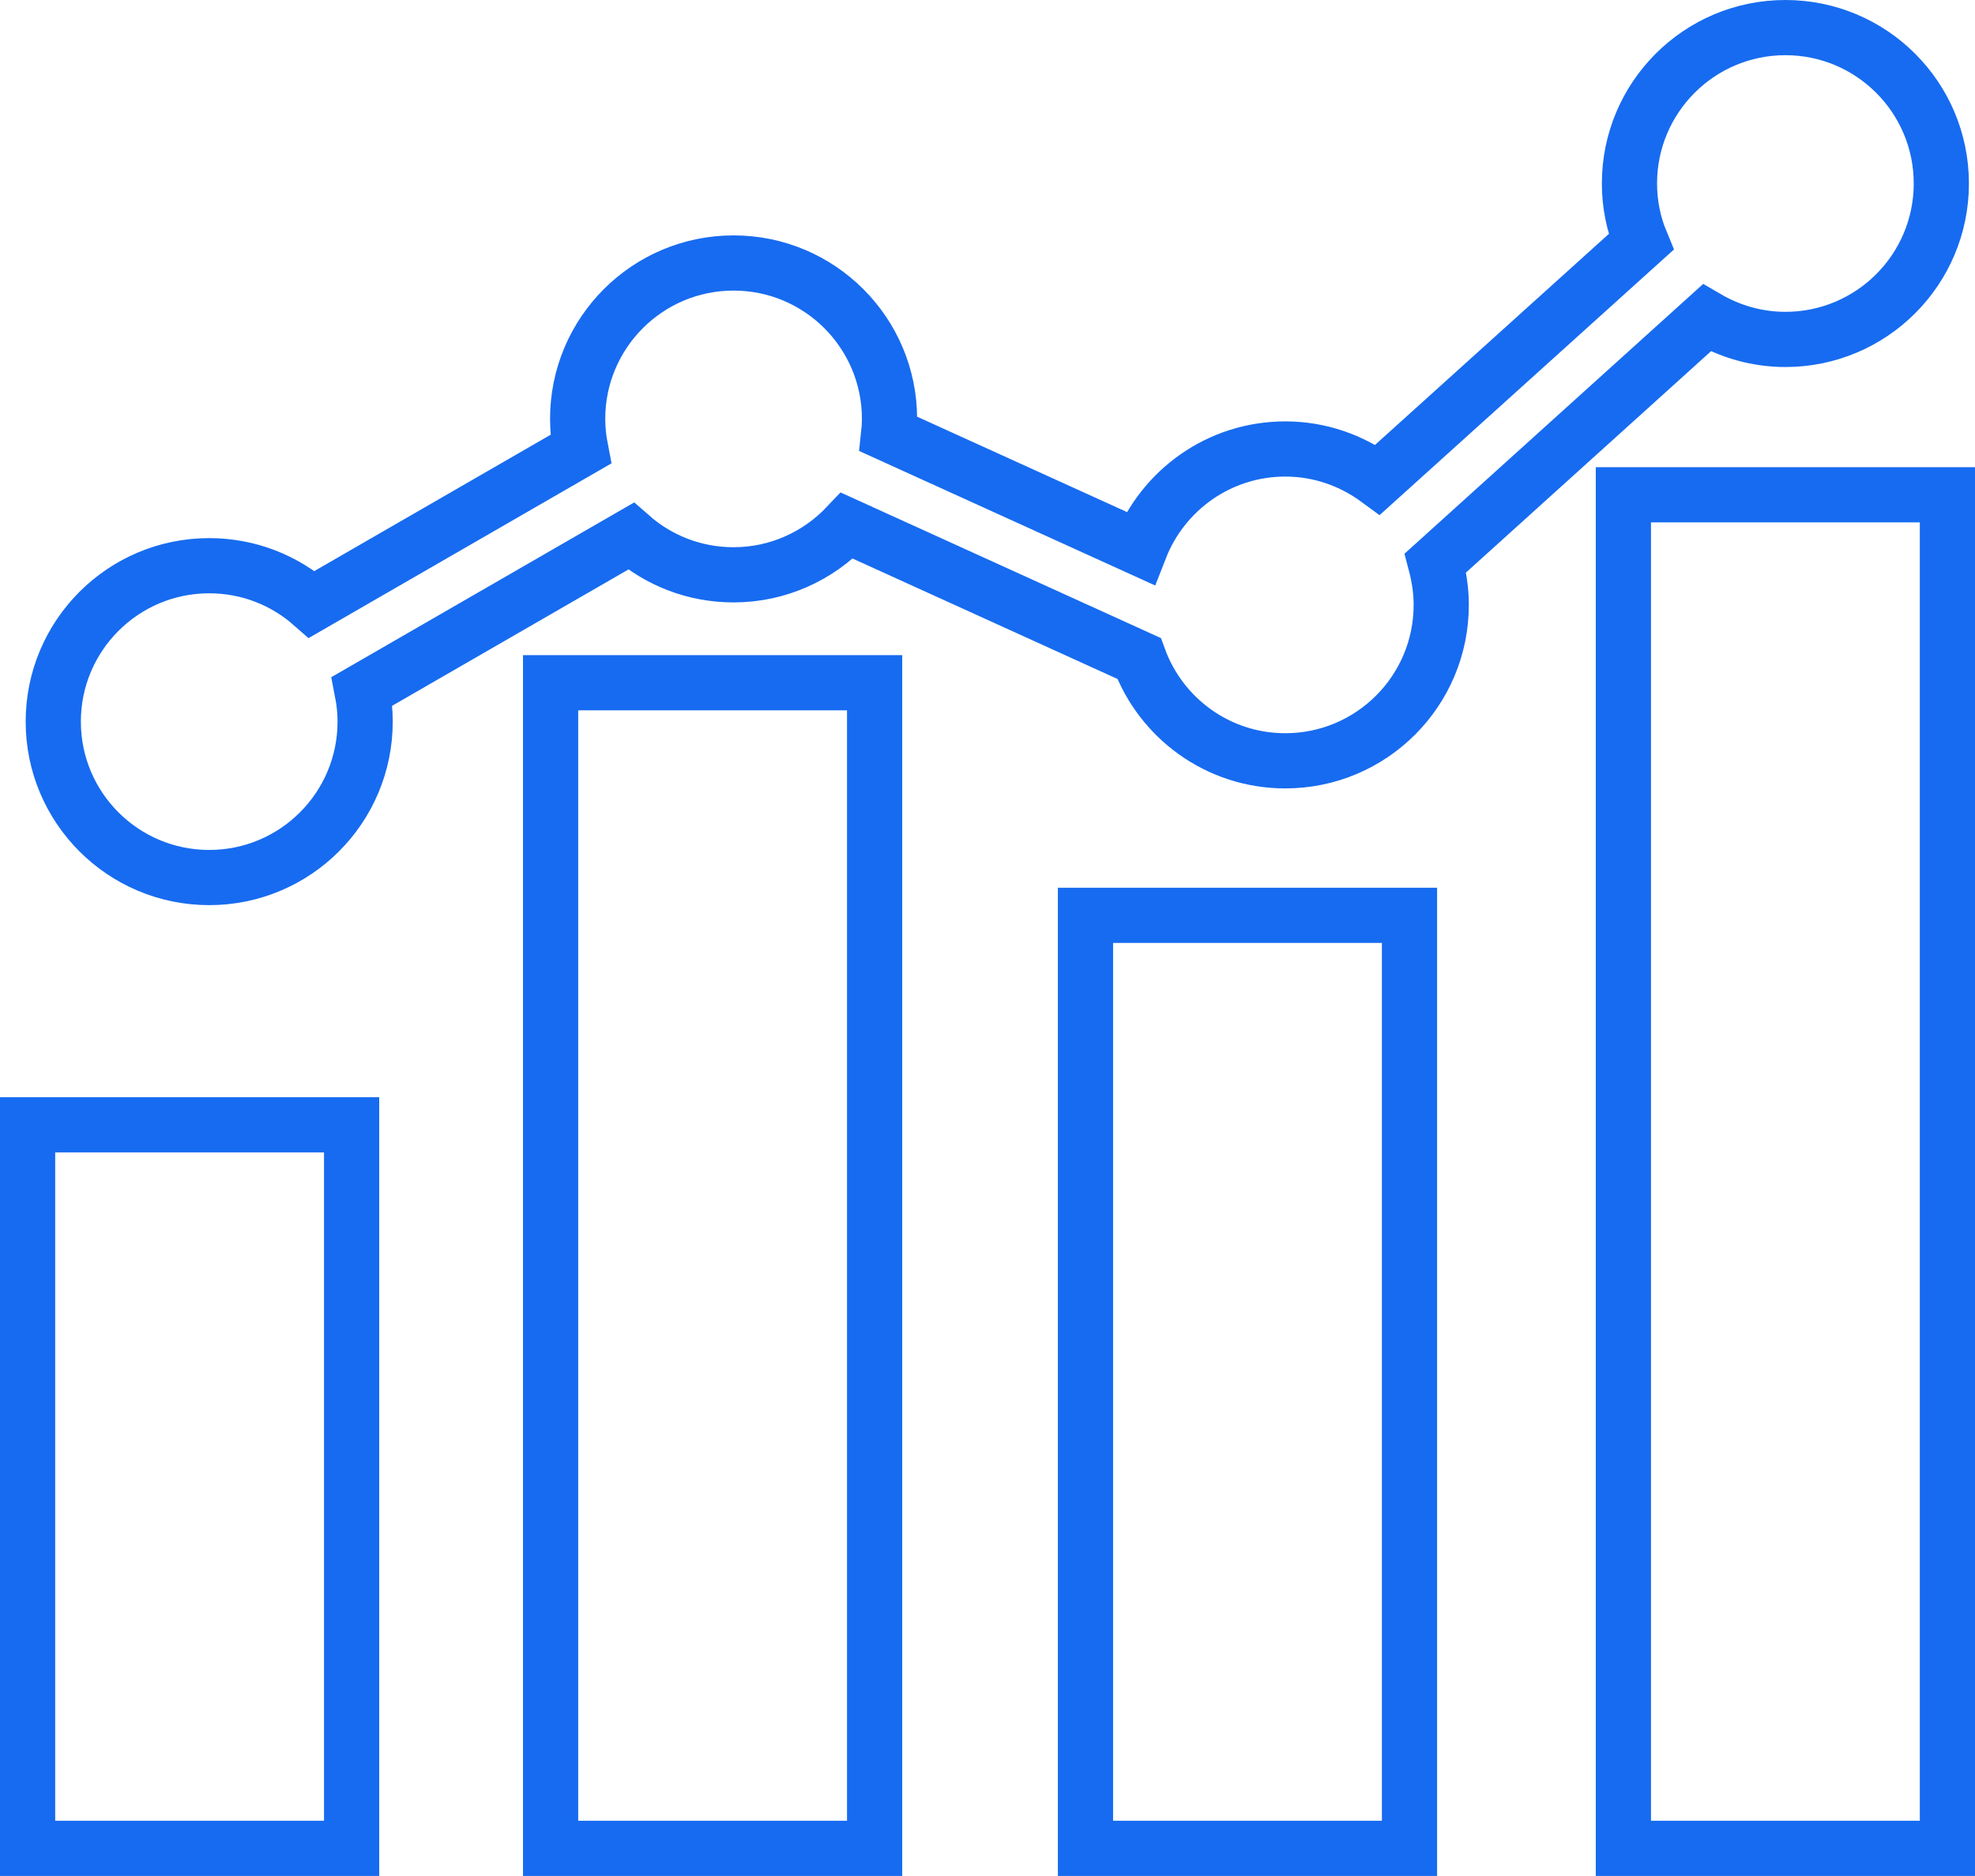
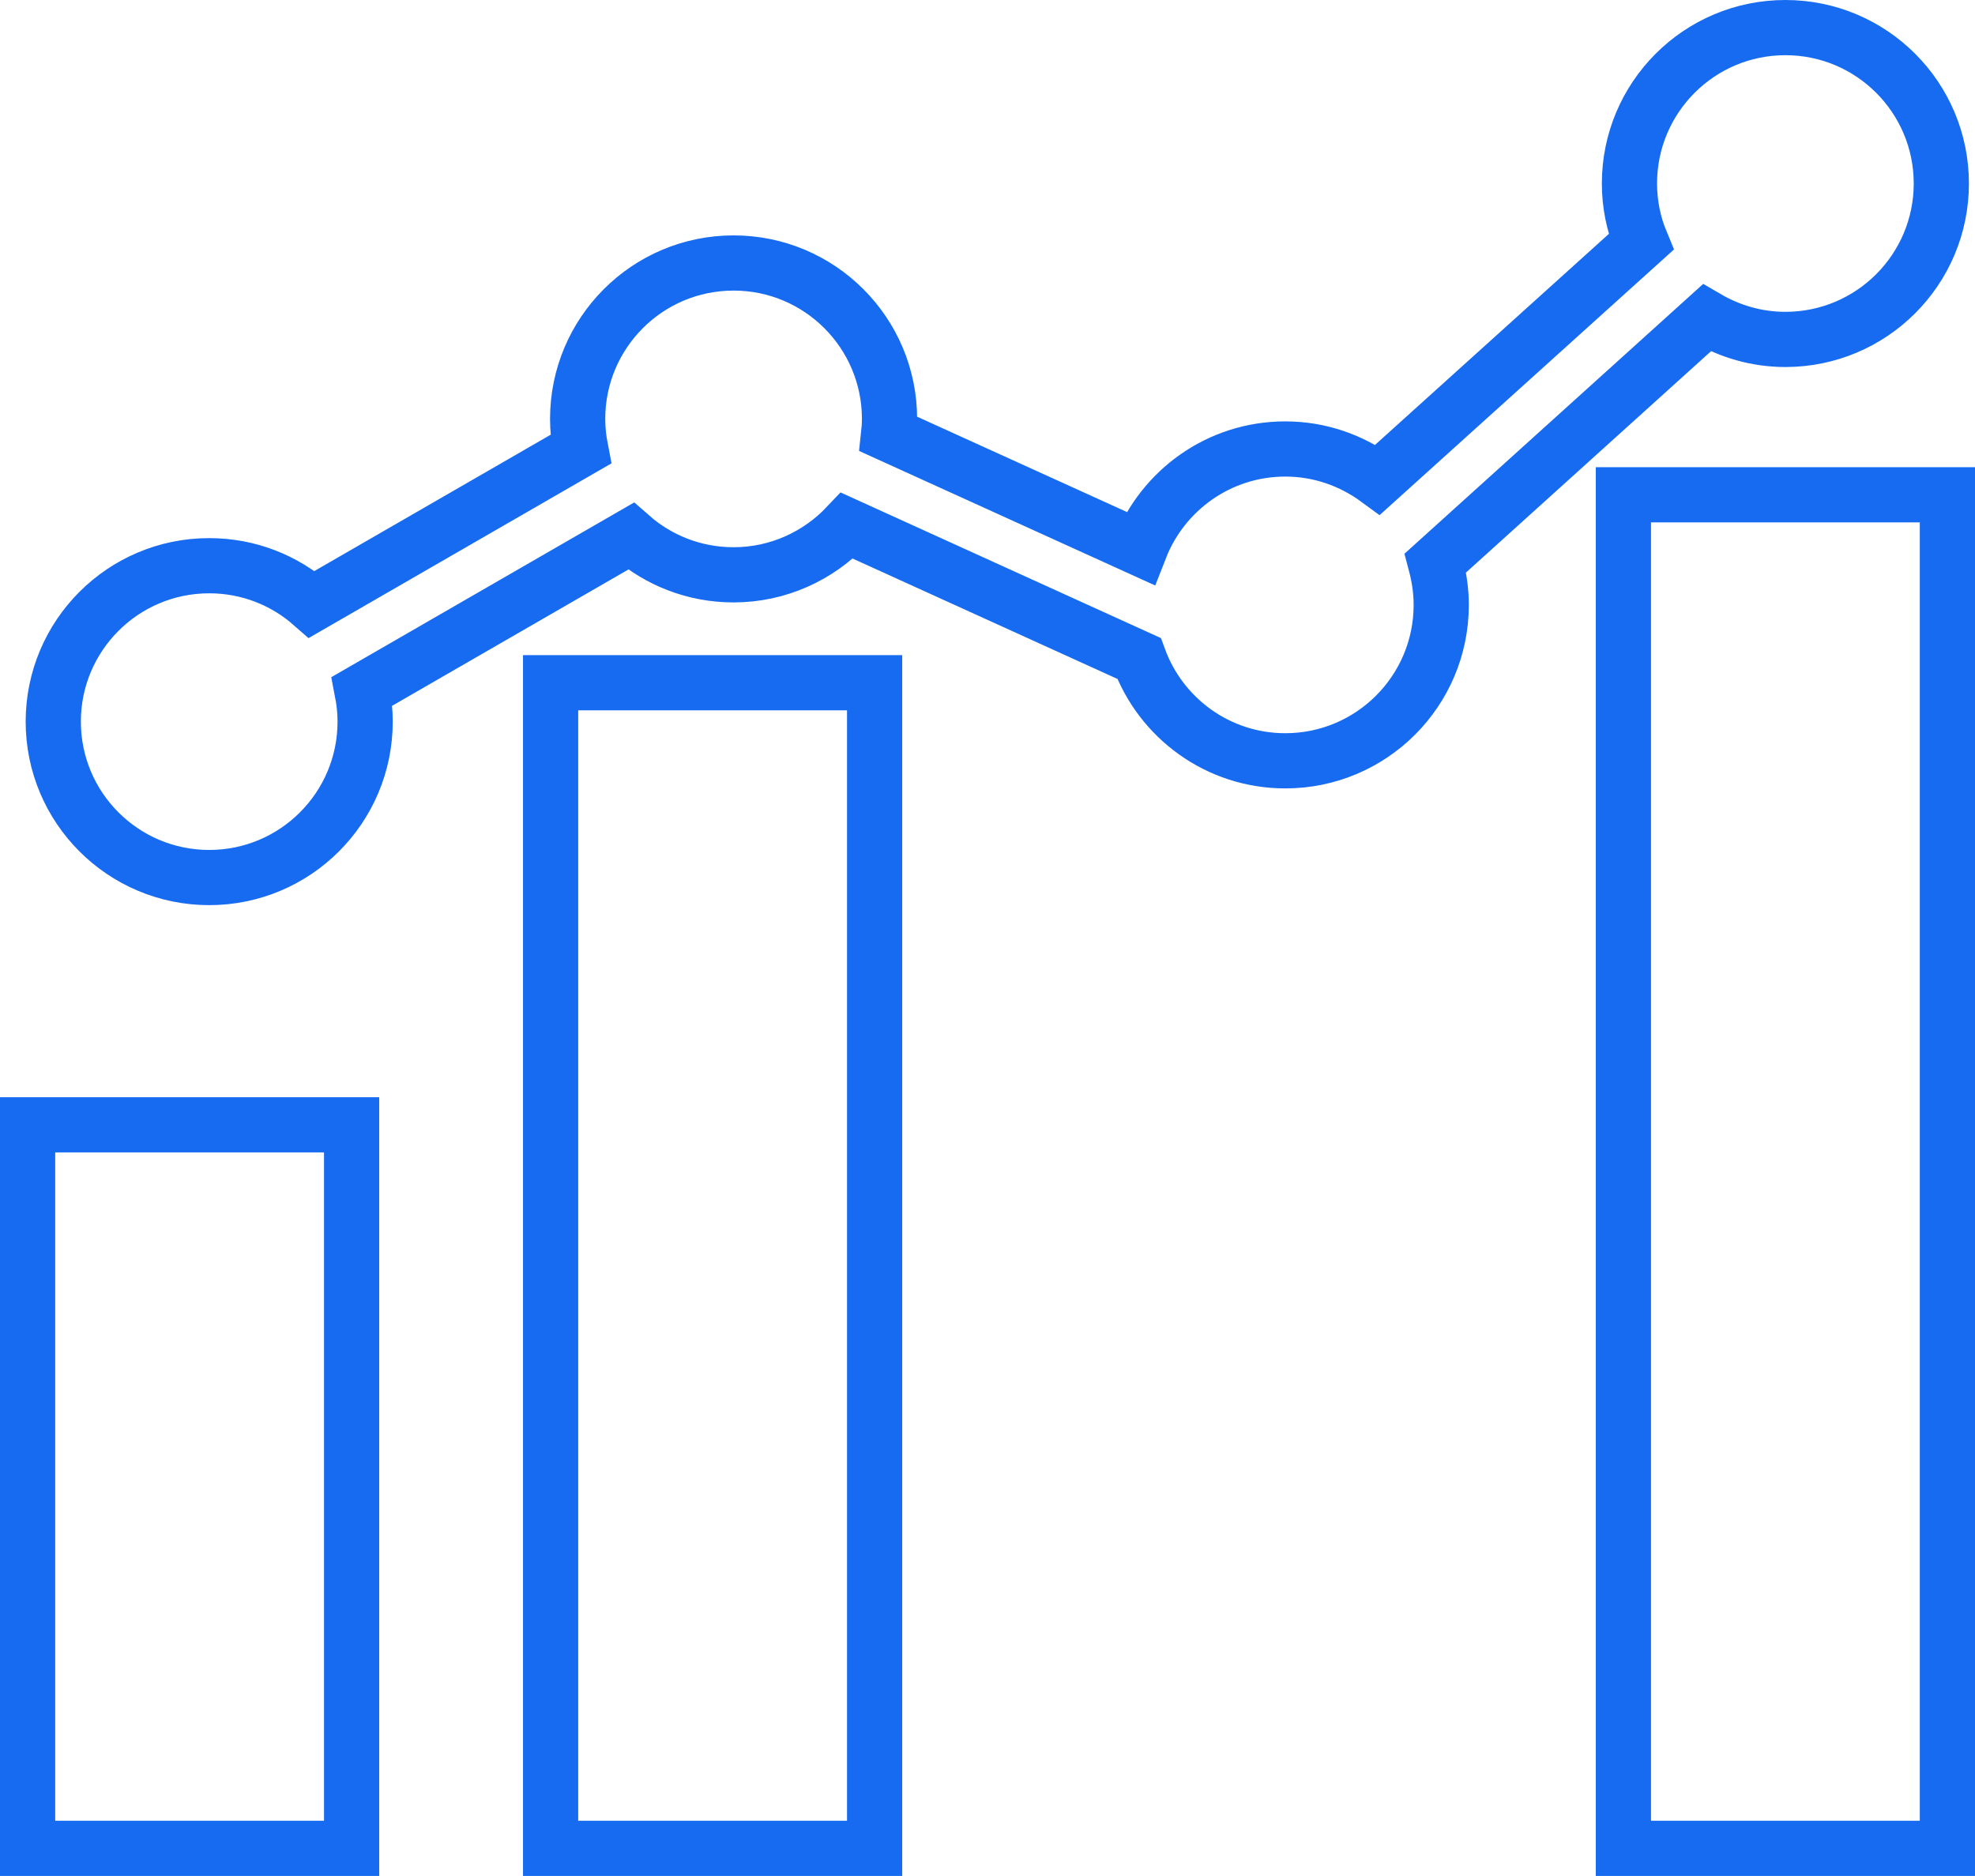
<svg xmlns="http://www.w3.org/2000/svg" id="Livello_1" data-name="Livello 1" viewBox="0 0 71.56 67.98">
  <defs>
    <style>
      .cls-1 {
        fill: none;
        stroke: #176bf0;
        stroke-miterlimit: 10;
        stroke-width: 2px;
      }
    </style>
  </defs>
  <rect class="cls-1" x="19.95" y="24.74" width="11.74" height="42.24" />
  <rect class="cls-1" x="58.82" y="17.93" width="11.74" height="49.05" />
-   <rect class="cls-1" x="39.33" y="33.17" width="11.74" height="33.81" />
  <rect class="cls-1" x="1" y="40.76" width="11.74" height="26.22" />
  <path class="cls-1" d="m64.69,1c-3.12,0-5.65,2.53-5.65,5.65,0,.75.15,1.47.42,2.12l-9.54,8.61c-.94-.69-2.09-1.11-3.35-1.11-2.4,0-4.44,1.5-5.26,3.6l-9.11-4.14c.02-.18.03-.37.03-.55,0-3.12-2.53-5.65-5.65-5.65s-5.65,2.53-5.65,5.65c0,.38.04.74.11,1.1l-9.74,5.62c-.99-.87-2.29-1.4-3.72-1.4-3.12,0-5.65,2.53-5.65,5.65s2.53,5.65,5.65,5.65,5.65-2.53,5.65-5.65c0-.38-.04-.74-.11-1.1l9.74-5.62c.99.87,2.29,1.4,3.72,1.4,1.62,0,3.08-.69,4.11-1.78l10.58,4.81c.79,2.16,2.86,3.71,5.3,3.71,3.12,0,5.65-2.53,5.65-5.65,0-.53-.08-1.03-.21-1.52l9.83-8.88c.84.49,1.81.78,2.85.78,3.12,0,5.65-2.53,5.65-5.65s-2.53-5.65-5.65-5.65Z" />
</svg>